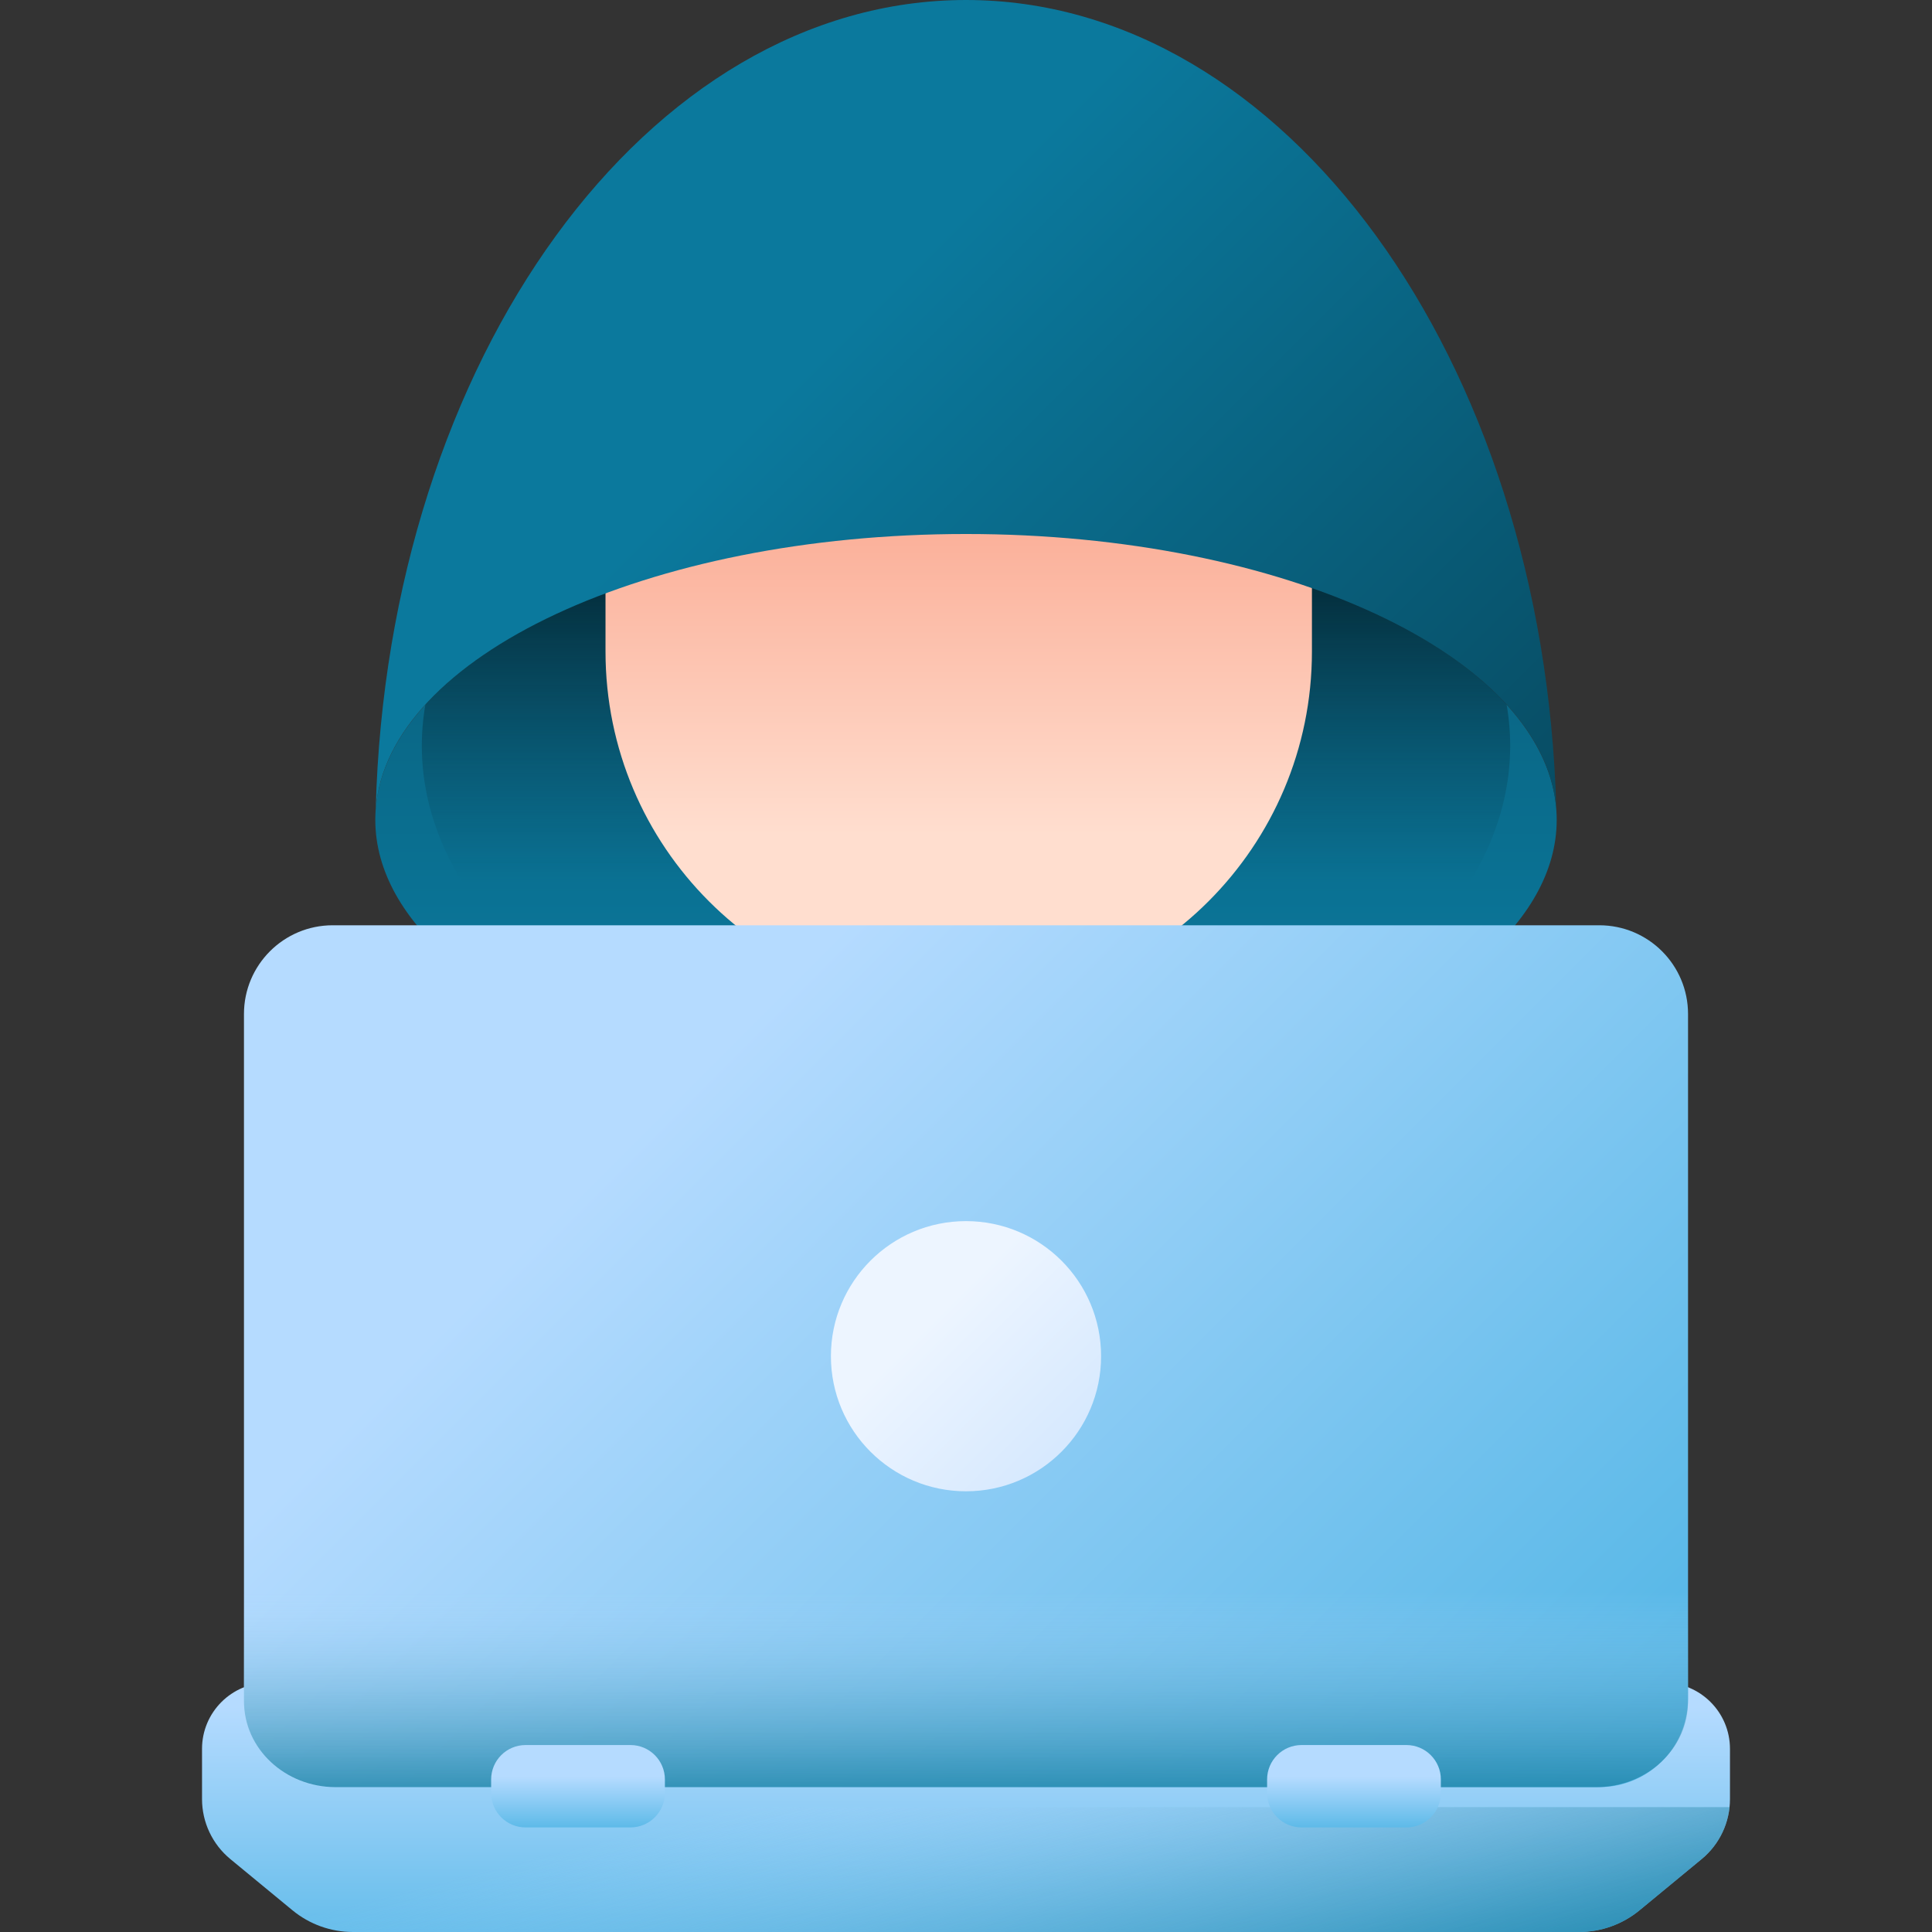
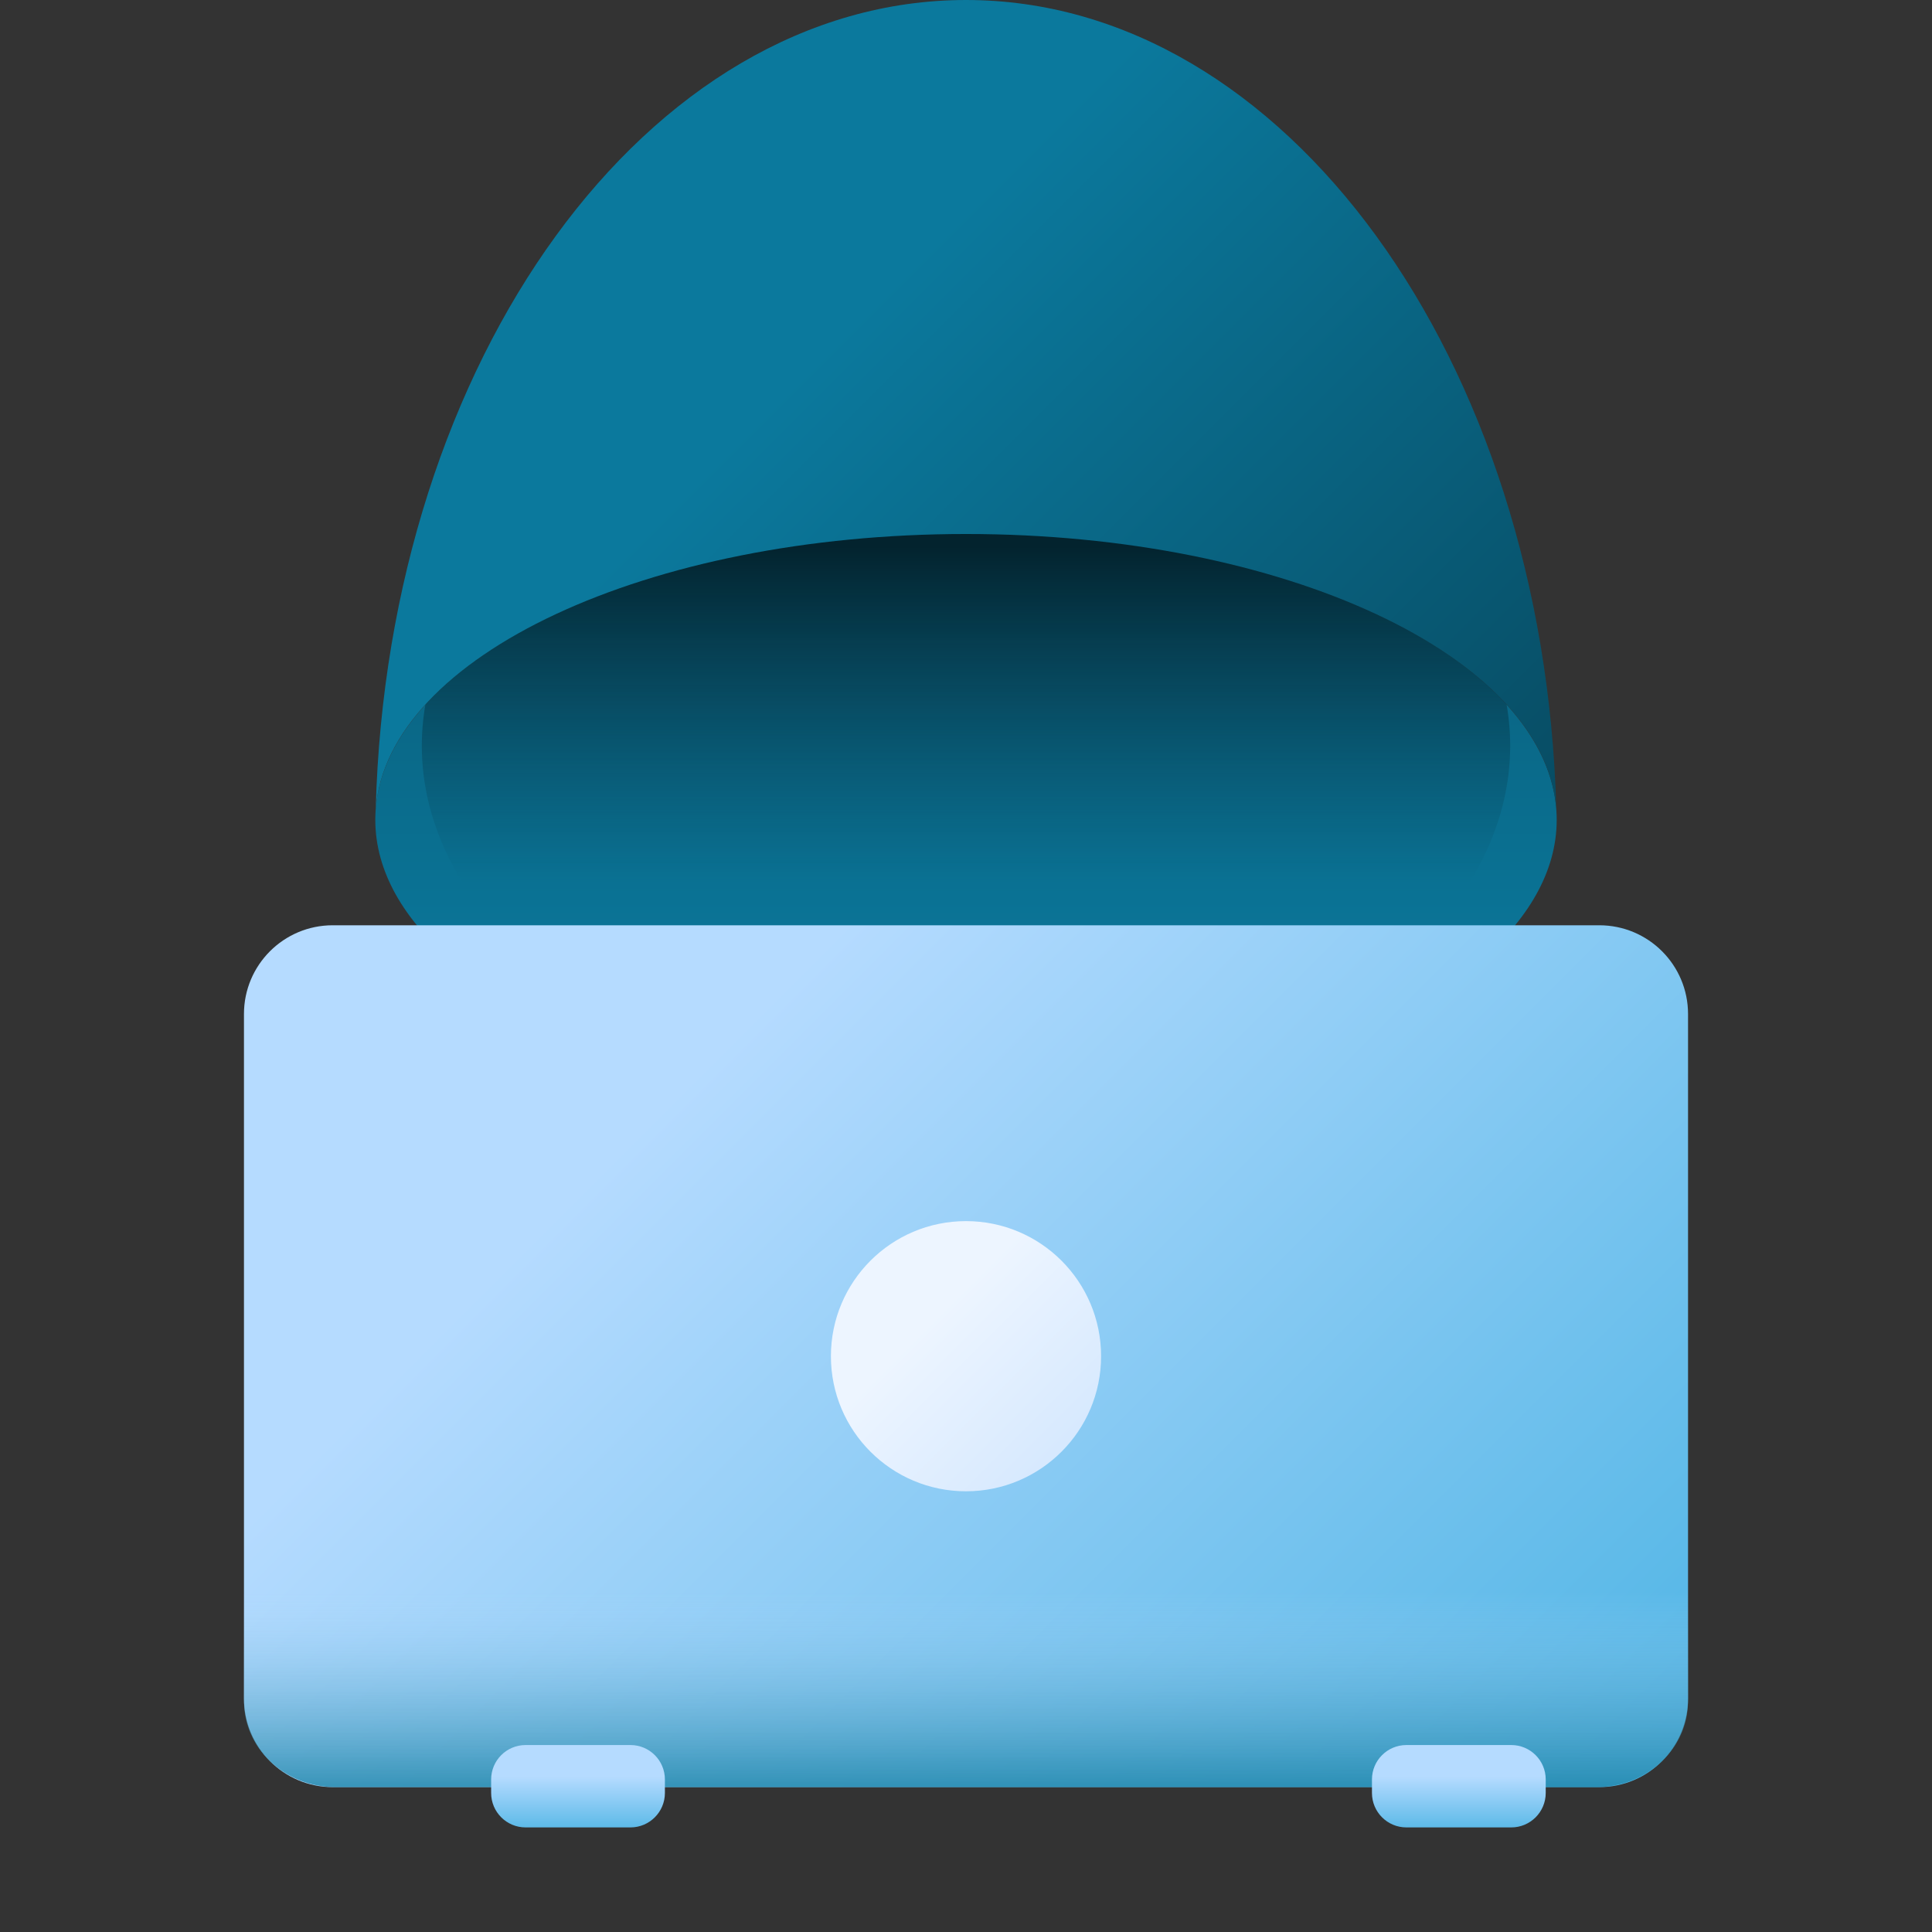
<svg xmlns="http://www.w3.org/2000/svg" xmlns:xlink="http://www.w3.org/1999/xlink" version="1.1" width="512" height="512" x="0" y="0" viewBox="0 0 510 510" style="enable-background:new 0 0 512 512" xml:space="preserve" class="">
  <rect x="0" y="0" width="510" height="510" fill="#333333" stroke="none" />
  <g>
    <linearGradient id="lg1">
      <stop offset="0" stop-color="#0b799d" />
      <stop offset="1" stop-color="#07485e" />
    </linearGradient>
    <linearGradient id="SVGID_1_" gradientUnits="userSpaceOnUse" x1="255" x2="255" xlink:href="#lg1" y1="270.701" y2="34.898" />
    <linearGradient id="SVGID_2_" gradientUnits="userSpaceOnUse" x1="255" x2="255" y1="232.855" y2="144.039">
      <stop offset="0" stop-color="#07485e" stop-opacity="0" />
      <stop offset="1" stop-color="#03232e" />
    </linearGradient>
    <linearGradient id="SVGID_3_" gradientUnits="userSpaceOnUse" x1="253.079" x2="253.079" y1="220.239" y2="122.466">
      <stop offset="0" stop-color="#ffdecf" />
      <stop offset="1" stop-color="#faa68e" />
    </linearGradient>
    <linearGradient id="SVGID_4_" gradientUnits="userSpaceOnUse" x1="253.079" x2="253.079" y1="149.591" y2="278.824">
      <stop offset="0" stop-color="#faa68e" stop-opacity="0" />
      <stop offset="1" stop-color="#c9766e" />
    </linearGradient>
    <linearGradient id="SVGID_5_" gradientUnits="userSpaceOnUse" x1="255" x2="255" y1="108.776" y2="273.787">
      <stop offset="0" stop-color="#07485e" stop-opacity="0" />
      <stop offset=".122" stop-color="#0d5066" stop-opacity=".123" />
      <stop offset=".31" stop-color="#1c657b" stop-opacity=".31" />
      <stop offset=".539" stop-color="#35889e" stop-opacity=".539" />
      <stop offset=".799" stop-color="#58b8ce" stop-opacity=".799" />
      <stop offset="1" stop-color="#76e2f8" />
    </linearGradient>
    <linearGradient id="lg2">
      <stop offset="0" stop-color="#b5dbff" />
      <stop offset="1" stop-color="#48b2e3" />
    </linearGradient>
    <linearGradient id="SVGID_6_" gradientUnits="userSpaceOnUse" x1="255" x2="255" xlink:href="#lg2" y1="450.488" y2="531.935" />
    <linearGradient id="lg3">
      <stop offset="0" stop-color="#b5dbff" stop-opacity="0" />
      <stop offset=".173" stop-color="#8fc5e9" stop-opacity=".173" />
      <stop offset=".454" stop-color="#56a4c8" stop-opacity=".454" />
      <stop offset=".696" stop-color="#2d8db1" stop-opacity=".696" />
      <stop offset=".885" stop-color="#147ea2" stop-opacity=".885" />
      <stop offset="1" stop-color="#0b799d" />
    </linearGradient>
    <linearGradient id="SVGID_7_" gradientUnits="userSpaceOnUse" x1="250.996" x2="279.243" xlink:href="#lg3" y1="461.932" y2="571.662" />
    <linearGradient id="SVGID_8_" gradientUnits="userSpaceOnUse" x1="182.08" x2="420.502" xlink:href="#lg2" y1="285.084" y2="523.506" />
    <linearGradient id="SVGID_9_" gradientUnits="userSpaceOnUse" x1="245.58" x2="282.217" y1="348.585" y2="385.222">
      <stop offset="0" stop-color="#edf5ff" />
      <stop offset="1" stop-color="#d5e8fe" />
    </linearGradient>
    <linearGradient id="SVGID_10_" gradientUnits="userSpaceOnUse" x1="255" x2="255" xlink:href="#lg3" y1="420.311" y2="484.371" />
    <linearGradient id="SVGID_11_" gradientUnits="userSpaceOnUse" x1="152.583" x2="152.583" xlink:href="#lg2" y1="468.999" y2="485.678" />
    <linearGradient id="SVGID_12_" gradientUnits="userSpaceOnUse" x1="357.417" x2="357.417" xlink:href="#lg2" y1="468.999" y2="485.678" />
    <linearGradient id="SVGID_13_" gradientUnits="userSpaceOnUse" x1="202.485" x2="374.19" xlink:href="#lg1" y1="107.494" y2="279.199" />
    <g>
      <ellipse cx="255" cy="216.429" fill="url(#SVGID_1_)" rx="155.929" ry="75.466" data-original="url(#SVGID_1_)" />
      <ellipse cx="255" cy="196.858" fill="url(#SVGID_2_)" rx="143.65" ry="95.038" data-original="url(#SVGID_2_)" />
      <g>
-         <path d="m253.079 265.238c-51.495 0-93.239-41.744-93.239-93.239v-69.456c0-51.494 41.744-93.239 93.239-93.239 51.494 0 93.239 41.745 93.239 93.239v69.457c0 51.494-41.744 93.238-93.239 93.238z" fill="url(#SVGID_3_)" data-original="url(#SVGID_3_)" />
-       </g>
+         </g>
      <g>
        <g>
          <g>
-             <path d="m53.329 461.66v13.248c0 6.13 2.74 11.939 7.47 15.838l16.396 13.516c4.5 3.71 10.151 5.738 15.983 5.738h323.643c5.832 0 11.483-2.029 15.983-5.738l16.396-13.516c4.73-3.899 7.47-9.708 7.47-15.838v-13.248c0-9.656-7.827-17.483-17.483-17.483h-368.375c-9.656 0-17.483 7.827-17.483 17.483z" fill="url(#SVGID_6_)" data-original="url(#SVGID_6_)" />
-             <path d="m53.443 477.037c.556 5.33 3.177 10.265 7.356 13.709l16.396 13.516c4.5 3.71 10.151 5.738 15.983 5.738h323.643c5.832 0 11.483-2.029 15.983-5.738l16.396-13.516c4.178-3.444 6.8-8.38 7.356-13.709z" fill="url(#SVGID_7_)" data-original="url(#SVGID_7_)" />
-           </g>
+             </g>
        </g>
        <g>
          <path d="m422.175 471.759h-334.35c-12.937 0-23.424-10.487-23.424-23.424v-180.661c0-12.937 10.487-23.424 23.424-23.424h334.351c12.937 0 23.424 10.487 23.424 23.424v180.661c-.001 12.936-10.488 23.424-23.425 23.424z" fill="url(#SVGID_8_)" data-original="url(#SVGID_8_)" />
          <circle cx="255" cy="358.004" fill="url(#SVGID_9_)" r="35.66" data-original="url(#SVGID_9_)" />
          <path d="m64.401 388.225v60.862c0 12.521 10.835 22.672 24.201 22.672h332.796c13.366 0 24.201-10.15 24.201-22.672v-60.862z" fill="url(#SVGID_10_)" data-original="url(#SVGID_10_)" />
        </g>
        <g>
          <path d="m166.423 482.394h-27.68c-5.023 0-9.095-4.072-9.095-9.095v-3.559c0-5.023 4.072-9.095 9.095-9.095h27.68c5.023 0 9.095 4.072 9.095 9.095v3.559c0 5.023-4.072 9.095-9.095 9.095z" fill="url(#SVGID_11_)" data-original="url(#SVGID_11_)" />
-           <path d="m371.257 482.394h-27.68c-5.023 0-9.095-4.072-9.095-9.095v-3.559c0-5.023 4.072-9.095 9.095-9.095h27.68c5.023 0 9.095 4.072 9.095 9.095v3.559c0 5.023-4.071 9.095-9.095 9.095z" fill="url(#SVGID_12_)" data-original="url(#SVGID_12_)" />
+           <path d="m371.257 482.394c-5.023 0-9.095-4.072-9.095-9.095v-3.559c0-5.023 4.072-9.095 9.095-9.095h27.68c5.023 0 9.095 4.072 9.095 9.095v3.559c0 5.023-4.071 9.095-9.095 9.095z" fill="url(#SVGID_12_)" data-original="url(#SVGID_12_)" />
        </g>
      </g>
      <path d="m410.818 213.497c-3.189-40.32-71.727-72.535-155.818-72.535s-152.629 32.215-155.818 72.535c3.169-118.668 71.717-213.497 155.818-213.497s152.649 94.829 155.818 213.497z" fill="url(#SVGID_13_)" data-original="url(#SVGID_13_)" />
    </g>
  </g>
</svg>